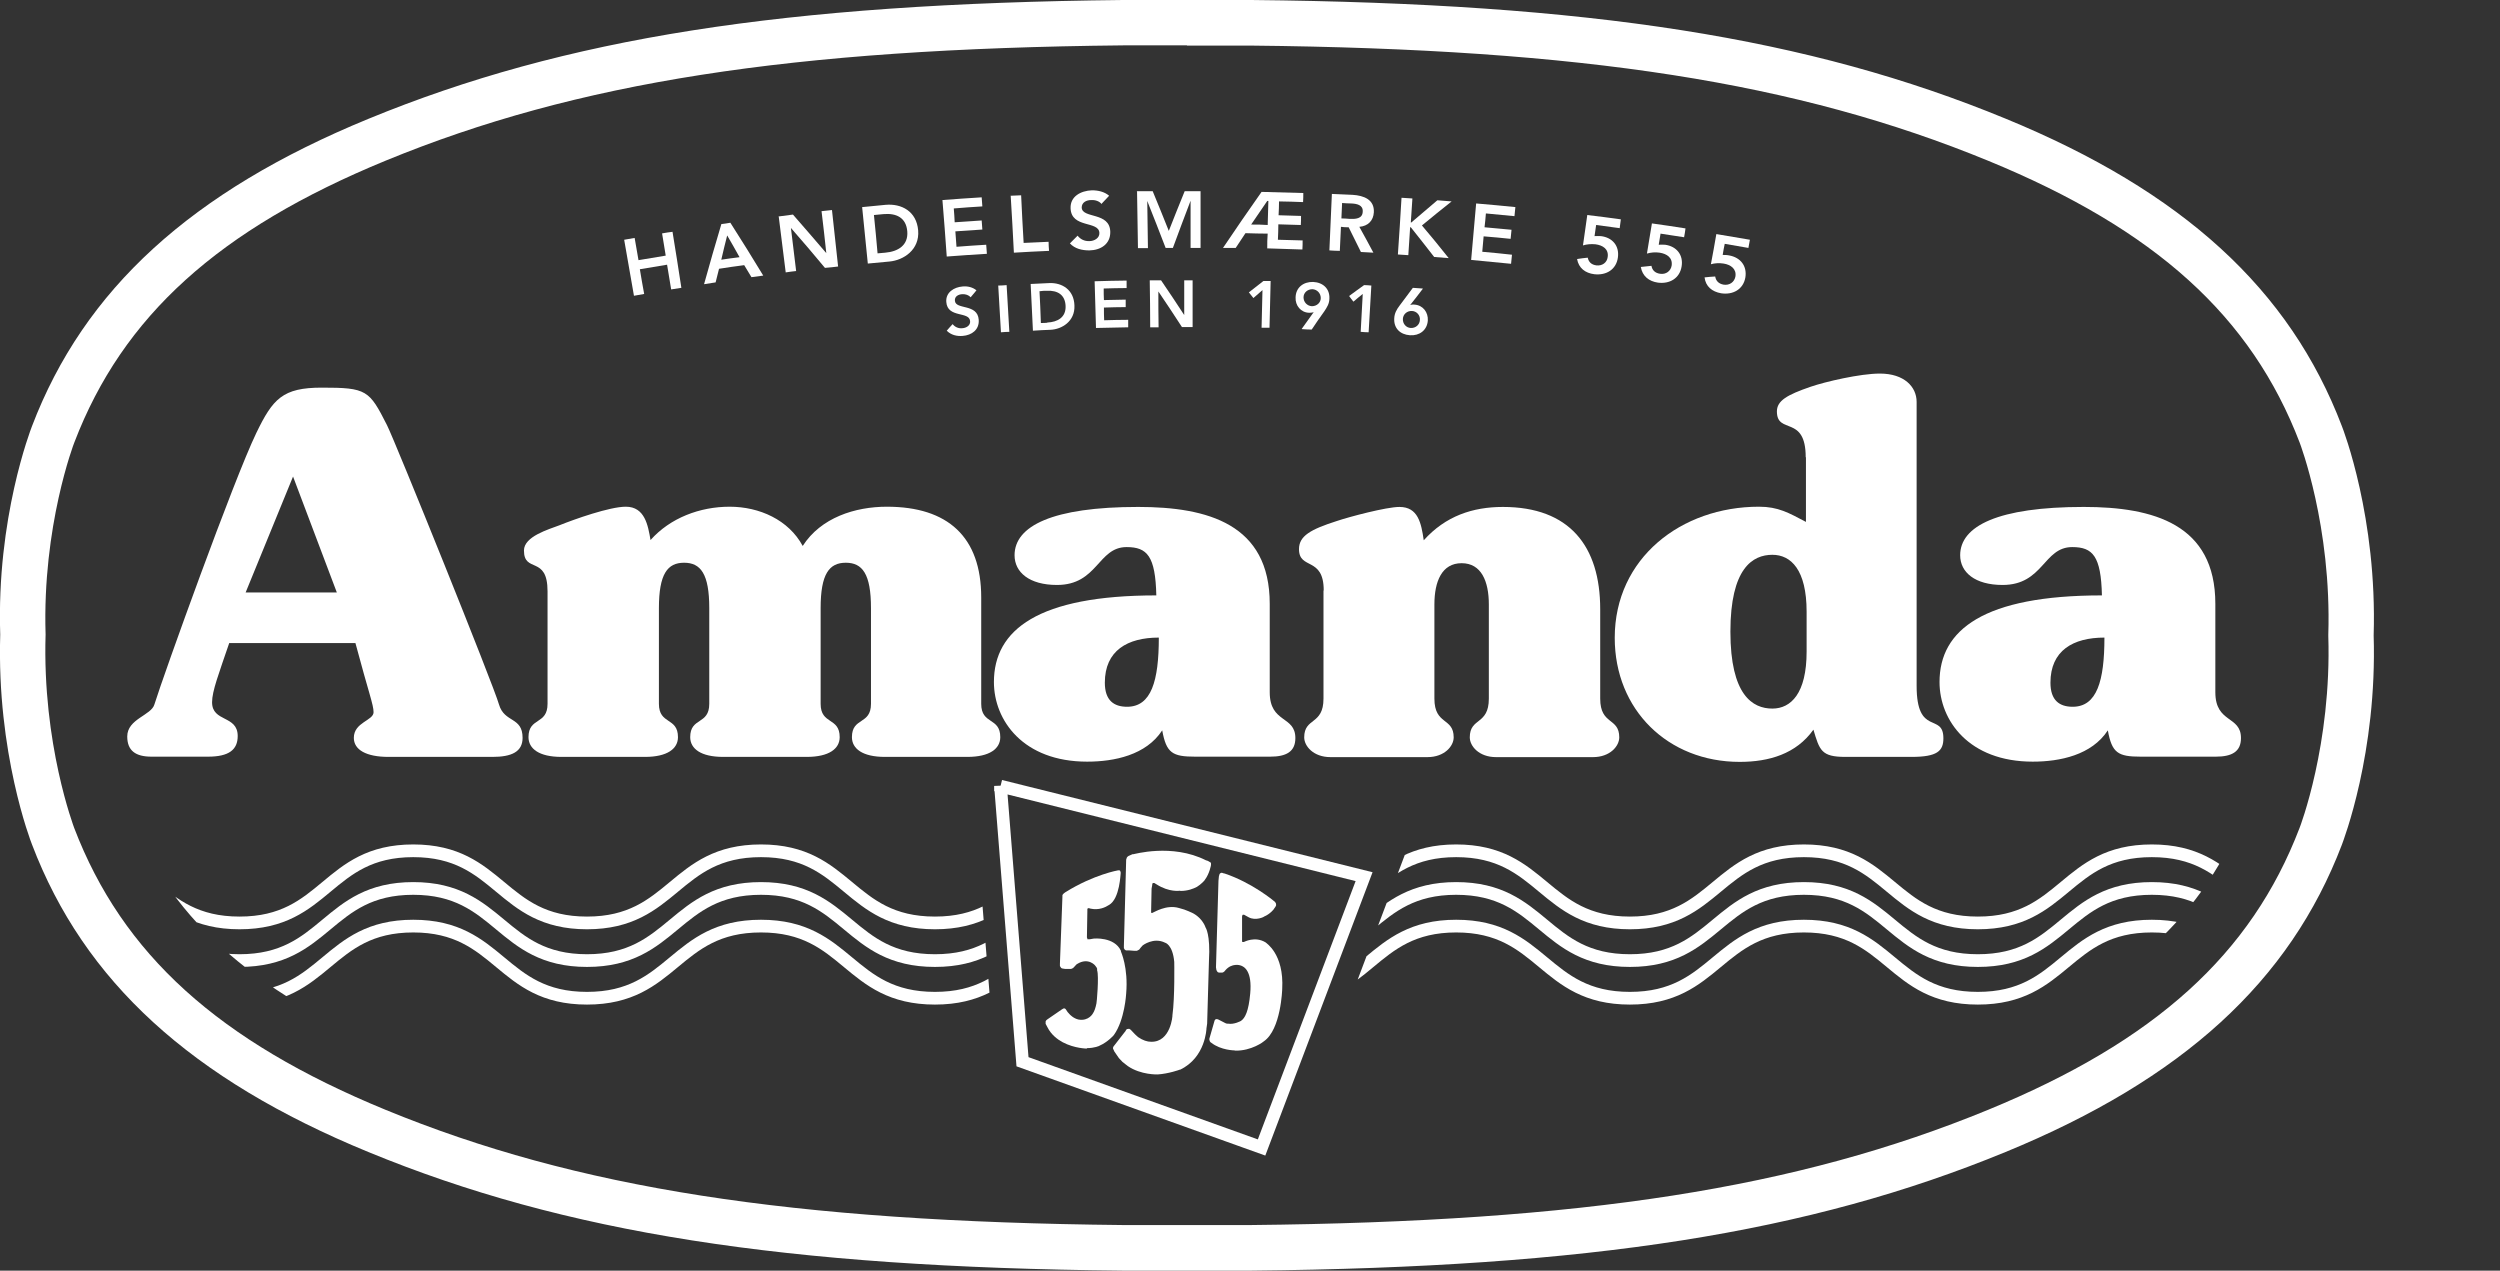
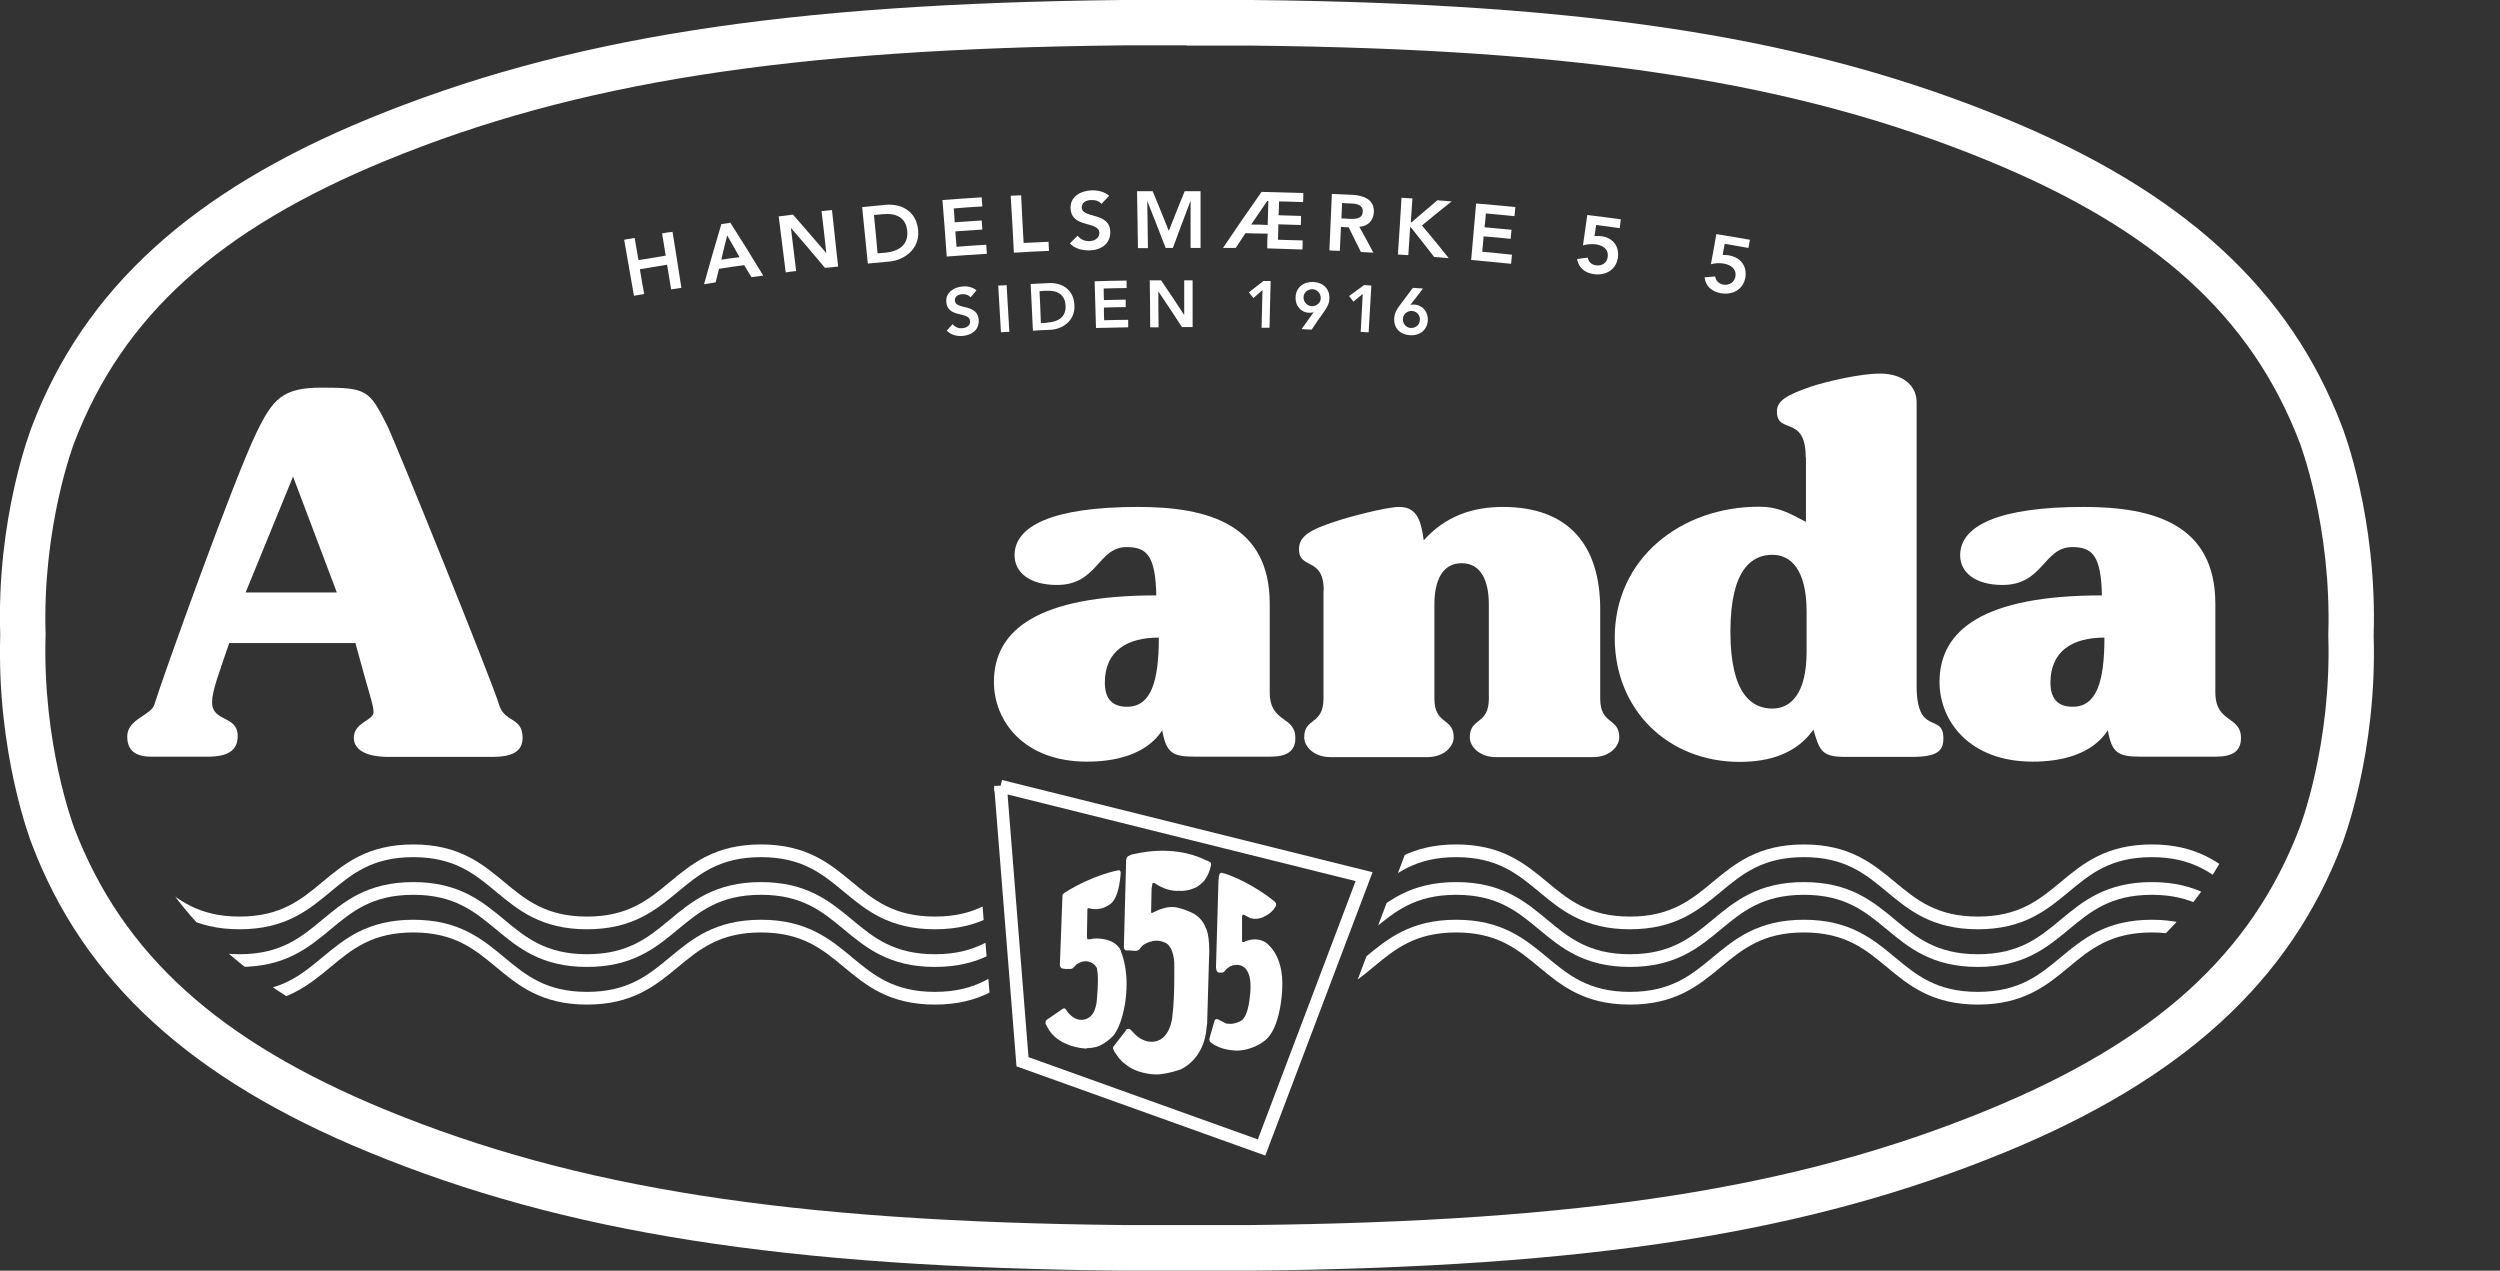
<svg xmlns="http://www.w3.org/2000/svg" id="Lag_2" data-name="Lag 2" viewBox="0 0 110.22 56.02">
  <rect x="0" y="0" width="110.22" height="56.02" fill="#333333" stroke="none" />
  <defs>
    <style>
      .cls-1, .cls-2 {
        fill: #fff;
      }

      .cls-2, .cls-3 {
        fill-rule: evenodd;
      }

      .cls-4 {
        clip-path: url(#clippath);
      }

      .cls-3, .cls-5, .cls-6 {
        fill: none;
      }

      .cls-3, .cls-6 {
        stroke: #fff;
        stroke-width: .56px;
      }
    </style>
    <clipPath id="clippath">
      <path class="cls-5" d="M100.12,28.01v-.08s0-.06,0-.06c0-.22,0-.43,0-.65,0-2.89-.61-5.3-.92-6.3-.1-.34-.17-.51-.17-.51,0,0,0,0,0,0-.92-2.41-2.22-4.36-4.14-6.12-1.93-1.76-4.52-3.34-7.97-4.78-4.03-1.68-8.29-2.88-13.4-3.69-5.11-.81-11.05-1.22-18.37-1.29h-2.54s-.05,0-.05,0V1.94s-.01,2.6-.01,2.6h-3.07s.01,0,.01,0c-7.32,.07-13.27,.48-18.38,1.29-5.11,.81-9.37,2.01-13.4,3.69-3.45,1.44-6.04,3.01-7.97,4.78-1.93,1.77-3.23,3.71-4.15,6.14h0s-.02,.05-.03,.08c-.03,.08-.07,.2-.12,.36-.1,.33-.24,.81-.38,1.43-.28,1.23-.56,2.97-.56,4.92,0,.21,0,.43,.01,.64v.14s0,.09,0,.09v.05c0,.22-.01,.43-.01,.64,0,3.67,.99,6.56,1.08,6.79h0c.92,2.43,2.22,4.38,4.15,6.15,1.93,1.76,4.52,3.34,7.97,4.78,4.03,1.68,8.29,2.88,13.4,3.69,5.11,.81,11.05,1.22,18.38,1.29h.93s-6.39-2.8-6.39-2.8l-1.4-17.43,19.64,5.57-5.52,14.61c7.32-.14,12.37-.54,16.77-1.24,5.11-.81,9.37-2.01,13.4-3.69,3.45-1.44,6.04-3.01,7.97-4.78,1.92-1.77,3.23-3.71,4.14-6.12h0s0,0,0-.01c0-.02,.02-.04,.03-.08,.03-.08,.07-.2,.12-.36,.1-.33,.24-.81,.38-1.43,.28-1.23,.56-2.97,.56-4.92,0-.21,0-.43,0-.65v-.13Z" />
    </clipPath>
  </defs>
  <g id="Layer_1" data-name="Layer 1">
    <g>
      <path class="cls-1" d="M52.33,56.02c-1.21,0-2.42,0-2.84,0-14.94-.15-24.58-1.66-33.25-5.23-7.81-3.21-12.53-7.52-14.83-13.56-.06-.15-1.56-4.04-1.4-9.25-.17-5.14,1.34-9.03,1.4-9.19,2.3-6.03,7.02-10.34,14.83-13.55C24.92,1.67,34.55,.16,49.5,0c.84,0,4.83,0,5.67,0,14.94,.15,24.58,1.66,33.25,5.23,7.81,3.21,12.53,7.52,14.83,13.56,.06,.15,1.56,4.03,1.4,9.22,.16,5.19-1.34,9.06-1.4,9.23-2.3,6.03-7.02,10.34-14.83,13.55-8.68,3.57-18.31,5.08-33.25,5.23-.42,0-1.63,0-2.84,0Zm0-54.02c-1.2,0-2.4,0-2.81,0-14.67,.15-24.09,1.62-32.51,5.08-7.37,3.03-11.6,6.86-13.73,12.42-.02,.04-1.42,3.7-1.27,8.47-.15,4.84,1.25,8.49,1.26,8.53,2.13,5.57,6.36,9.4,13.73,12.43,8.42,3.46,17.84,4.93,32.51,5.08,.83,0,4.8,0,5.63,0,14.67-.15,24.09-1.62,32.51-5.08,7.37-3.03,11.6-6.86,13.73-12.42,.02-.04,1.42-3.7,1.27-8.47v-.03s0-.03,0-.03c.15-4.78-1.25-8.43-1.26-8.46-2.13-5.57-6.36-9.4-13.73-12.43-8.42-3.46-17.84-4.93-32.51-5.08-.42,0-1.62,0-2.82,0Z" />
      <g class="cls-4">
        <g>
          <path class="cls-6" d="M2.89,37.51c3.83,0,3.83,3.18,7.67,3.18s3.83-3.18,7.66-3.18,3.83,3.18,7.66,3.18,3.83-3.18,7.67-3.18,3.83,3.18,7.67,3.18,3.83-3.18,7.66-3.18,3.83,3.18,7.66,3.18,3.83-3.18,7.66-3.18,3.83,3.18,7.66,3.18,3.83-3.18,7.67-3.18,3.83,3.18,7.67,3.18,3.83-3.18,7.67-3.18,3.84,3.18,7.67,3.18,3.84-3.18,7.67-3.18" />
          <path class="cls-6" d="M2.89,39.17c3.83,0,3.83,3.18,7.67,3.18s3.83-3.18,7.66-3.18,3.83,3.18,7.66,3.18,3.83-3.18,7.67-3.18,3.83,3.18,7.67,3.18,3.83-3.18,7.66-3.18,3.83,3.18,7.66,3.18,3.83-3.18,7.66-3.18,3.83,3.18,7.66,3.18,3.83-3.18,7.67-3.18,3.83,3.18,7.67,3.18,3.83-3.18,7.67-3.18,3.84,3.18,7.67,3.18,3.84-3.18,7.67-3.18" />
          <path class="cls-6" d="M2.89,40.83c3.83,0,3.83,3.18,7.67,3.18s3.83-3.18,7.66-3.18,3.83,3.18,7.66,3.18,3.83-3.18,7.67-3.18,3.83,3.18,7.67,3.18,3.83-3.18,7.66-3.18,3.83,3.18,7.66,3.18,3.83-3.18,7.66-3.18,3.83,3.18,7.66,3.18,3.83-3.18,7.67-3.18,3.83,3.18,7.67,3.18,3.83-3.18,7.67-3.18,3.84,3.18,7.67,3.18,3.84-3.18,7.67-3.18" />
        </g>
      </g>
      <g>
        <path class="cls-3" d="M44.11,34.65l.97,12.16,10.54,3.78,4.52-11.94-16.03-3.99Z" />
        <path class="cls-2" d="M52.05,39.28c.32,0,.57-.1,.72-.18,.17-.1,.36-.3,.35-.31,.21-.28,.27-.65,.27-.65v-.08s-.01-.03-.01-.03l-.14-.08-.07-.02c-1.5-.76-3.2-.26-3.2-.27h-.04s-.18,.08-.18,.08l-.05,.04-.02,.03-.03,.09-.1,3.79v.11s.02,.04,.02,.04l.02,.03,.05,.03h.12s.26,.02,.26,.02h.1s.08-.04,.08-.04l.03-.02,.06-.08,.09-.1s.48-.37,.98-.12c0,0,.34,.07,.41,.85,0,0,.03,1.56-.08,2.35,.01,0-.07,1.19-.94,1.17-.17,0-.36-.06-.58-.21l-.13-.12-.19-.2-.06-.04h-.04s-.06,.01-.06,.01l-.04,.03-.03,.06-.04,.05-.42,.54-.07,.09-.02,.05v.04s.06,.13,.06,.13l.2,.29,.16,.17,.23,.18c.58,.4,1.32,.37,1.32,.37,.48-.03,.98-.21,.97-.21h.02c1.13-.54,1.16-1.82,1.16-1.82l.03-.21,.08-2.77c.07-1.17-.15-1.47-.15-1.47-.16-.45-.58-.64-.58-.64l-.18-.08-.18-.07-.24-.07c-.55-.16-1.1,.2-1.11,.19l-.06,.03h-.04s-.01-.03-.01-.03v-.04s.02-1,.02-1l.03-.17v-.05s.04-.03,.04-.03h.02s.03,0,.03,0l.1,.06c.56,.36,1.03,.28,1.03,.28" />
        <path class="cls-2" d="M54.45,46.32c.72,.02,1.27-.4,1.27-.41,.76-.52,.81-2.3,.81-2.3,.09-1.58-.74-2.05-.73-2.06-.47-.29-.95-.02-.96-.02h-.03s-.03,0-.03,0h-.01s-.01-.04-.01-.04v-1.08s.01-.05,.01-.05l.02-.03h.03s.03,0,.03,0l.2,.11c.31,.17,.69-.02,.68-.03,.27-.11,.46-.35,.45-.36l.05-.07,.03-.06v-.05s-.01-.05-.01-.05l-.04-.06-.05-.04s-.95-.8-2.17-1.21h-.02s-.09-.03-.09-.03h-.04l-.04,.02-.03,.03-.03,.1-.02,.2-.11,3.82,.02,.12,.04,.07,.02,.02,.05,.02h.15l.05-.02,.05-.04,.04-.05c.29-.33,.65-.21,.65-.21,.19,.05,.53,.27,.44,1.24-.07,.79-.23,1.09-.41,1.21,0,0-.3,.17-.57,.12h-.05s-.06-.02-.06-.02l-.31-.16-.06-.02h-.05l-.03,.02-.03,.04-.23,.8v.05l.02,.07,.03,.04,.03,.02c.43,.34,1.04,.34,1.03,.34" />
        <path class="cls-2" d="M47.92,46.21c.33,0,.56-.1,.56-.11,.35-.15,.64-.47,.63-.47,.48-.67,.54-1.82,.54-1.82,.1-1.15-.23-1.85-.23-1.86v-.03c-.29-.63-1.2-.54-1.2-.54l-.17,.03h-.08s-.03,0-.03,0v-.03s-.02-.05-.02-.05l.02-1.18v-.08s.03-.03,.03-.03h.01s.03,0,.03,0l.07,.02c.37,.08,.66-.06,.81-.16,.49-.27,.51-1.41,.52-1.41v-.02l-.02-.07-.03-.03h-.02s-.04,0-.04,0c0,0-1.06,.18-2.32,.96l-.07,.05-.05,.05-.02,.04v.07s-.11,2.94-.11,2.94v.11s.03,.05,.03,.05l.03,.04,.05,.02,.13,.02h.18s.07,0,.07,0l.09-.04,.15-.16,.03-.02c.5-.31,.81,.08,.8,.08l.06,.08,.02,.05v.07s0,0,0,0c.09,.26-.02,1.46-.03,1.46-.04,.2-.09,.34-.15,.43,0,0-.18,.36-.64,.28-.23-.05-.39-.23-.39-.23l-.09-.1-.08-.12-.04-.04h-.03s-.03,0-.03,0l-.07,.04-.64,.44-.05,.04-.03,.05v.05s0,.06,0,.06l.08,.15c.16,.32,.43,.53,.67,.66,.53,.28,1.07,.28,1.07,.28" />
      </g>
      <g>
        <path class="cls-1" d="M27.52,10.57c.18-.03,.28-.05,.46-.08,.07,.39,.1,.59,.17,.98,.48-.08,.72-.12,1.2-.2-.06-.39-.1-.59-.16-.98,.18-.03,.28-.05,.46-.07,.16,.99,.24,1.48,.39,2.47-.18,.03-.27,.04-.45,.07-.07-.44-.11-.65-.18-1.09-.48,.08-.72,.12-1.2,.2,.07,.43,.11,.65,.19,1.09-.18,.03-.27,.05-.45,.08-.17-.99-.26-1.48-.43-2.46Z" />
        <path class="cls-1" d="M31.8,9.88c.16-.02,.24-.03,.4-.06,.59,.93,.88,1.39,1.45,2.33-.21,.03-.31,.04-.52,.07-.13-.21-.19-.32-.32-.53-.45,.06-.67,.09-1.11,.16-.06,.24-.09,.36-.15,.6-.2,.03-.31,.05-.51,.08,.29-1.06,.45-1.58,.76-2.64Zm.8,1.45c-.21-.38-.32-.57-.54-.95-.11,.43-.16,.64-.26,1.07,.32-.05,.48-.07,.8-.11Z" />
        <path class="cls-1" d="M34.35,9.54c.25-.03,.37-.05,.61-.08,.59,.68,.89,1.02,1.47,1.7,0,0,0,0,0,0,0,0,0,0,0,0,0,0,0,0,0,0-.08-.74-.12-1.11-.21-1.85,.19-.02,.28-.03,.46-.05,.11,.99,.16,1.49,.27,2.49-.23,.03-.35,.04-.58,.06-.59-.71-.89-1.06-1.5-1.76,0,0,0,0,0,0,.09,.76,.14,1.14,.23,1.9-.18,.02-.27,.03-.46,.06-.12-.99-.19-1.49-.31-2.48Z" />
        <path class="cls-1" d="M38.02,9.13c.41-.04,.62-.06,1.03-.1,.69-.06,1.36,.28,1.43,1.13,.07,.85-.64,1.31-1.26,1.37-.38,.04-.57,.05-.96,.09-.1-1-.15-1.49-.25-2.49Zm1.01,2.01c.57-.05,1.02-.33,.97-.94-.05-.61-.49-.81-1.05-.76-.17,.02-.25,.02-.42,.04,.07,.68,.1,1.01,.16,1.69,.14-.01,.21-.02,.34-.03Z" />
        <path class="cls-1" d="M41.55,8.82c.69-.05,1.04-.08,1.73-.12,.01,.16,.02,.24,.03,.4-.51,.03-.76,.05-1.26,.09,.02,.25,.03,.37,.04,.61,.48-.03,.72-.05,1.19-.08,.01,.16,.02,.24,.03,.4-.48,.03-.71,.05-1.19,.08,.02,.27,.03,.41,.05,.68,.53-.04,.79-.06,1.31-.09,.01,.16,.02,.24,.03,.4-.71,.04-1.06,.07-1.77,.12-.07-1-.11-1.5-.19-2.49Z" />
        <path class="cls-1" d="M44.55,8.63c.19-.01,.28-.01,.47-.02,.04,.84,.06,1.26,.11,2.1,.44-.02,.66-.03,1.1-.05,0,.16,.01,.24,.02,.4-.62,.03-.93,.04-1.55,.08-.05-1-.08-1.5-.14-2.5Z" />
        <path class="cls-1" d="M48.57,9c-.1-.13-.28-.19-.46-.18-.21,0-.42,.1-.42,.33,.02,.5,1.24,.18,1.26,1.07,.01,.54-.42,.81-.92,.82-.32,0-.64-.07-.86-.31,.13-.13,.2-.2,.34-.34,.12,.16,.31,.25,.52,.24,.21,0,.45-.13,.44-.36-.02-.55-1.24-.19-1.27-1.09-.02-.52,.45-.77,.94-.79,.27,0,.55,.06,.76,.24-.13,.14-.2,.21-.33,.35Z" />
        <path class="cls-1" d="M50.11,8.43c.28,0,.43,0,.71,0,.29,.7,.43,1.05,.71,1.75,.28-.7,.41-1.05,.7-1.75,.28,0,.42,0,.7,0,0,1,0,1.5,0,2.5-.17,0-.26,0-.44,0,0-.83,0-1.25,0-2.08h0c-.32,.83-.47,1.25-.78,2.08-.13,0-.19,0-.32,0-.32-.83-.48-1.24-.81-2.07,0,0,0,0,0,0,.01,.83,.02,1.25,.03,2.08-.17,0-.26,0-.44,0-.02-1-.02-1.5-.04-2.5Z" />
        <path class="cls-1" d="M55.89,10.3c-.39,0-.59-.01-.98-.02-.17,.26-.26,.39-.43,.65-.22,0-.33,0-.56,0,.67-.99,1.01-1.49,1.7-2.47,.73,.02,1.1,.03,1.84,.05,0,.16,0,.24-.01,.4-.42-.02-.64-.02-1.06-.03,0,.25-.01,.37-.02,.61,.4,.01,.6,.02,.99,.03,0,.16,0,.24-.01,.4-.4-.01-.59-.02-.99-.03,0,.27-.01,.41-.02,.68,.44,.01,.66,.02,1.09,.03,0,.16,0,.24-.01,.4-.62-.02-.93-.03-1.55-.05,0-.26,0-.39,.02-.66Zm0-.38c.01-.42,.02-.64,.03-1.06-.02,0-.03,0-.05,0-.29,.42-.43,.63-.71,1.04,.3,0,.44,0,.74,.02Z" />
        <path class="cls-1" d="M58.72,8.55c.36,.02,.55,.02,.91,.04,.5,.03,.97,.21,.94,.77-.02,.36-.25,.61-.64,.64,.25,.46,.38,.68,.62,1.14-.22-.01-.33-.02-.55-.03-.22-.44-.32-.65-.54-1.09-.13,0-.2,0-.34-.02-.02,.42-.03,.64-.05,1.06-.18,0-.27-.01-.46-.02,.04-1,.07-1.5,.11-2.5Zm.78,1.1c.26,.01,.57,0,.58-.32,.02-.3-.27-.35-.51-.36-.16,0-.24-.01-.4-.02-.01,.27-.02,.41-.03,.68,.14,0,.22,.01,.36,.02Z" />
        <path class="cls-1" d="M61.8,8.72c.19,.01,.28,.02,.47,.03-.03,.42-.04,.63-.07,1.06,0,0,.01,0,.02,0,.46-.39,.69-.59,1.15-.98,.25,.02,.38,.03,.63,.05-.53,.42-.79,.63-1.31,1.06,.48,.57,.72,.86,1.18,1.44-.26-.02-.39-.03-.64-.05-.41-.52-.61-.79-1.03-1.31-.01,0-.02,0-.03,0-.03,.49-.05,.74-.08,1.23-.18-.01-.27-.02-.46-.03,.07-1,.1-1.5,.16-2.5Z" />
        <path class="cls-1" d="M65.08,8.97c.69,.06,1.04,.09,1.73,.16-.02,.16-.02,.24-.04,.4-.5-.05-.76-.07-1.26-.12-.02,.24-.03,.37-.06,.61,.48,.04,.71,.07,1.19,.11-.02,.16-.02,.24-.04,.4-.47-.05-.71-.07-1.19-.11-.02,.27-.04,.41-.06,.68,.52,.05,.79,.07,1.31,.13-.02,.16-.02,.24-.04,.4-.71-.07-1.06-.1-1.76-.17,.09-1,.13-1.49,.22-2.49Z" />
        <path class="cls-1" d="M71.42,10.06c-.42-.06-.63-.08-1.05-.14-.03,.2-.04,.3-.07,.49,.07-.01,.19,0,.28,0,.51,.06,.82,.43,.75,.94-.07,.53-.51,.8-1.04,.74-.4-.05-.69-.27-.76-.67,.19-.03,.28-.04,.47-.06,.04,.19,.16,.31,.38,.34,.26,.03,.47-.12,.5-.37,.05-.35-.22-.52-.54-.56-.19-.02-.39,0-.55,.05,.08-.53,.11-.8,.19-1.34,.59,.07,.89,.11,1.48,.19-.02,.15-.03,.23-.05,.38Z" />
-         <path class="cls-1" d="M74.25,10.46c-.42-.06-.63-.1-1.04-.16-.03,.2-.05,.29-.08,.49,.07-.01,.19,0,.28,0,.51,.07,.81,.45,.73,.95-.08,.53-.53,.79-1.05,.72-.4-.06-.68-.29-.75-.69,.19-.02,.28-.03,.47-.05,.03,.19,.16,.32,.38,.35,.26,.04,.47-.12,.51-.36,.05-.35-.21-.52-.53-.57-.19-.03-.39-.01-.56,.04,.09-.53,.13-.8,.22-1.33,.59,.08,.89,.13,1.48,.22-.02,.15-.03,.23-.06,.38Z" />
        <path class="cls-1" d="M77.08,10.93c-.42-.07-.62-.11-1.04-.18-.04,.2-.06,.29-.09,.49,.07,0,.19,0,.28,.02,.51,.09,.8,.47,.72,.97-.09,.53-.55,.78-1.07,.7-.4-.07-.68-.3-.73-.7,.19-.02,.28-.03,.47-.04,.03,.19,.15,.32,.37,.36,.26,.04,.47-.11,.52-.35,.06-.34-.2-.53-.52-.58-.19-.03-.39-.02-.56,.03,.1-.53,.15-.8,.24-1.33,.59,.1,.89,.15,1.48,.25-.03,.15-.04,.23-.07,.38Z" />
        <path class="cls-1" d="M42.8,13.11c-.09-.1-.23-.15-.38-.14-.17,.01-.34,.1-.32,.29,.03,.41,1,.11,1.05,.84,.03,.44-.31,.68-.71,.71-.26,.02-.51-.04-.7-.23,.1-.12,.15-.17,.26-.29,.1,.13,.26,.2,.43,.18,.17-.01,.36-.12,.34-.31-.03-.45-1-.12-1.05-.85-.03-.42,.34-.65,.72-.68,.22-.02,.44,.03,.61,.17-.1,.12-.15,.18-.25,.3Z" />
        <path class="cls-1" d="M44.01,12.59c.15,0,.22-.01,.37-.02,.05,.82,.07,1.23,.12,2.06-.15,0-.22,.01-.37,.02-.05-.82-.07-1.23-.12-2.06Z" />
        <path class="cls-1" d="M45.44,12.52c.33-.02,.5-.02,.83-.04,.55-.02,1.08,.29,1.1,.99,.03,.7-.56,1.05-1.06,1.07-.31,.01-.46,.02-.77,.04-.04-.82-.06-1.23-.1-2.06Zm.73,1.7c.46-.02,.83-.23,.81-.73-.02-.5-.36-.69-.81-.67-.14,0-.2,0-.34,.02,.03,.56,.04,.84,.06,1.4,.11,0,.17,0,.28-.01Z" />
        <path class="cls-1" d="M48.28,12.4c.56-.02,.83-.02,1.39-.03,0,.13,0,.2,0,.33-.41,0-.61,.01-1.01,.02,0,.2,0,.3,.01,.51,.38-.01,.57-.01,.96-.02,0,.13,0,.2,0,.33-.38,0-.57,.01-.96,.02,0,.22,0,.34,.01,.56,.42-.01,.63-.02,1.06-.02,0,.13,0,.2,0,.33-.57,.01-.85,.02-1.42,.03-.02-.82-.04-1.24-.06-2.06Z" />
        <path class="cls-1" d="M50.69,12.36c.2,0,.3,0,.5,0,.41,.61,.62,.91,1.02,1.53,0,0,0,0,0,0h0s0,0,0,0c0-.61,0-.92,0-1.53,.15,0,.22,0,.37,0,0,.82,0,1.24,0,2.06-.19,0-.28,0-.47,0-.41-.63-.62-.95-1.04-1.57,0,0,0,0,0,0,0,.63,0,.95,.01,1.58-.15,0-.22,0-.37,0,0-.82-.01-1.24-.02-2.06Z" />
        <path class="cls-1" d="M55.66,12.79c-.16,.14-.24,.21-.4,.35-.08-.1-.12-.15-.2-.25,.26-.2,.39-.3,.64-.5,.13,0,.19,0,.32,0-.02,.82-.03,1.24-.05,2.06-.14,0-.21,0-.35,0,.02-.66,.02-.99,.04-1.66Z" />
        <path class="cls-1" d="M57.39,14.5c.21-.3,.32-.45,.53-.74,0,0,0,0,0,0-.04,.02-.13,.03-.2,.03-.37-.01-.62-.32-.6-.68,.01-.43,.34-.69,.77-.68,.44,.02,.74,.3,.72,.73,0,.22-.1,.38-.22,.56-.23,.32-.34,.48-.56,.81-.17,0-.26-.01-.43-.02Zm.47-1.75c-.21,0-.39,.15-.39,.36,0,.21,.16,.38,.37,.39,.21,0,.39-.15,.39-.36,0-.21-.16-.38-.37-.39Z" />
        <path class="cls-1" d="M60.08,12.96c-.16,.13-.25,.2-.41,.34-.08-.1-.12-.15-.19-.25,.26-.19,.39-.29,.66-.48,.13,0,.19,.01,.32,.02-.05,.82-.07,1.23-.12,2.06-.14,0-.21-.01-.35-.02,.04-.66,.05-.99,.09-1.66Z" />
        <path class="cls-1" d="M62.73,12.73c-.22,.29-.33,.43-.56,.72,0,0,0,0,0,0,.04-.02,.13-.03,.2-.02,.37,.03,.6,.34,.58,.7-.03,.43-.37,.68-.79,.65-.43-.03-.72-.31-.69-.75,.01-.21,.1-.38,.23-.55,.24-.32,.35-.47,.59-.79,.17,.01,.26,.02,.43,.03Zm-.53,1.73c.21,.01,.39-.14,.4-.35,.02-.21-.14-.39-.35-.4-.21-.01-.39,.14-.4,.35-.01,.21,.14,.39,.35,.4Z" />
      </g>
      <g>
        <path class="cls-1" d="M10.11,28.34c-.47,1.38-.76,2.13-.76,2.62,0,.89,1.13,.56,1.13,1.49,0,.6-.38,.91-1.31,.91h-2.49c-.71,0-1.07-.27-1.07-.89,0-.78,1.07-.93,1.2-1.42,.4-1.29,3.49-9.89,4.49-11.96,.73-1.51,1.16-2,2.89-2,1.98,0,2.09,.11,2.87,1.65,.36,.71,4.71,11.49,4.94,12.32,.24,.82,1.04,.53,1.04,1.47,0,.62-.49,.84-1.33,.84h-4.58c-.98,0-1.53-.31-1.53-.84,0-.69,.87-.76,.87-1.13,0-.33-.22-.87-.8-3.05h-5.56Zm4.74-2.22l-1.93-5.11-2.09,5.11h4.02Z" />
-         <path class="cls-1" d="M39.01,33.37c-.98,0-1.45-.36-1.45-.87,0-.89,.84-.53,.84-1.47v-4.22c0-1.51-.38-2-1.11-2s-1.11,.49-1.11,2v4.22c0,.93,.84,.58,.84,1.47,0,.51-.47,.87-1.45,.87h-3.69c-.98,0-1.45-.36-1.45-.87,0-.89,.84-.53,.84-1.47v-4.22c0-1.51-.38-2-1.11-2s-1.11,.49-1.11,2v4.22c0,.93,.84,.58,.84,1.47,0,.51-.47,.87-1.45,.87h-3.69c-.98,0-1.45-.36-1.45-.87,0-.89,.84-.53,.84-1.47v-4.96c0-1.6-1.04-.78-1.04-1.8,0-.62,1.09-.93,1.56-1.11,.67-.27,2.22-.82,2.93-.82,.84,0,.98,.82,1.09,1.47,.87-.98,2.18-1.47,3.49-1.47s2.6,.58,3.22,1.73c.8-1.25,2.31-1.73,3.71-1.73,2.69,0,4.16,1.33,4.16,4v4.69c0,.93,.84,.58,.84,1.47,0,.51-.47,.87-1.45,.87h-3.69Z" />
        <path class="cls-1" d="M55.98,30.52c0,1.38,1.13,1.02,1.13,2.02,0,.6-.4,.82-1.11,.82h-3.31c-1,0-1.27-.16-1.45-1.16-.71,1.09-2.11,1.38-3.31,1.38-2.82,0-4.11-1.82-4.11-3.51,0-2.31,1.96-3.82,7.16-3.82-.04-1.73-.4-2.13-1.31-2.13-1.27,0-1.27,1.67-3.07,1.67-1.22,0-1.87-.56-1.87-1.31,0-1.29,1.67-2.13,5.45-2.13,3.07,0,5.8,.76,5.8,4.27v3.91Zm-6.29,.64c1.07,0,1.4-1.14,1.4-3.05-1.38,0-2.38,.57-2.38,1.99,0,.78,.4,1.06,.98,1.06Z" />
        <path class="cls-1" d="M58.36,26.03c0-1.51-1.09-.89-1.09-1.82,0-.58,.51-.87,1.67-1.24,.53-.18,2.18-.62,2.76-.62,.82,0,.96,.71,1.07,1.47,.96-1.07,2.16-1.47,3.49-1.47,2.94,0,4.29,1.73,4.29,4.51v3.94c0,1.18,.84,.82,.84,1.71,0,.38-.4,.87-1.16,.87h-4.27c-.76,0-1.16-.49-1.16-.87,0-.89,.84-.53,.84-1.71v-4.15c0-1.02-.33-1.82-1.2-1.82s-1.2,.8-1.2,1.82v4.15c0,1.18,.85,.82,.85,1.71,0,.38-.4,.87-1.16,.87h-4.27c-.76,0-1.16-.49-1.16-.87,0-.89,.85-.53,.85-1.71v-4.76Z" />
        <path class="cls-1" d="M79.61,20.16c0-1.89-1.27-.98-1.27-2.02,0-.47,.44-.73,1.49-1.09,.64-.22,2.18-.58,3.05-.58,1.07,0,1.62,.58,1.62,1.25v12.52c0,2.25,1.18,1.16,1.18,2.31,0,.56-.27,.82-1.4,.82h-2.93c-1.05,0-1.13-.29-1.4-1.2-.76,1.07-1.96,1.42-3.25,1.42-3.16,0-5.51-2.29-5.51-5.47,0-3.51,2.93-5.78,6.36-5.78,.85,0,1.31,.27,2.07,.67v-2.85Zm.04,6.81c0-1.85-.69-2.51-1.51-2.51-.87,0-1.85,.59-1.85,3.39s.98,3.39,1.85,3.39c.82,0,1.51-.67,1.51-2.51v-1.76Z" />
        <path class="cls-1" d="M97.67,30.52c0,1.38,1.13,1.02,1.13,2.02,0,.6-.4,.82-1.11,.82h-3.31c-1,0-1.27-.16-1.45-1.16-.71,1.09-2.11,1.38-3.31,1.38-2.82,0-4.11-1.82-4.11-3.51,0-2.31,1.96-3.82,7.16-3.82-.04-1.73-.4-2.13-1.31-2.13-1.27,0-1.27,1.67-3.07,1.67-1.22,0-1.87-.56-1.87-1.31,0-1.29,1.67-2.13,5.45-2.13,3.07,0,5.8,.76,5.8,4.27v3.91Zm-6.29,.64c1.07,0,1.4-1.14,1.4-3.05-1.38,0-2.38,.57-2.38,1.99,0,.78,.4,1.06,.98,1.06Z" />
      </g>
    </g>
  </g>
</svg>